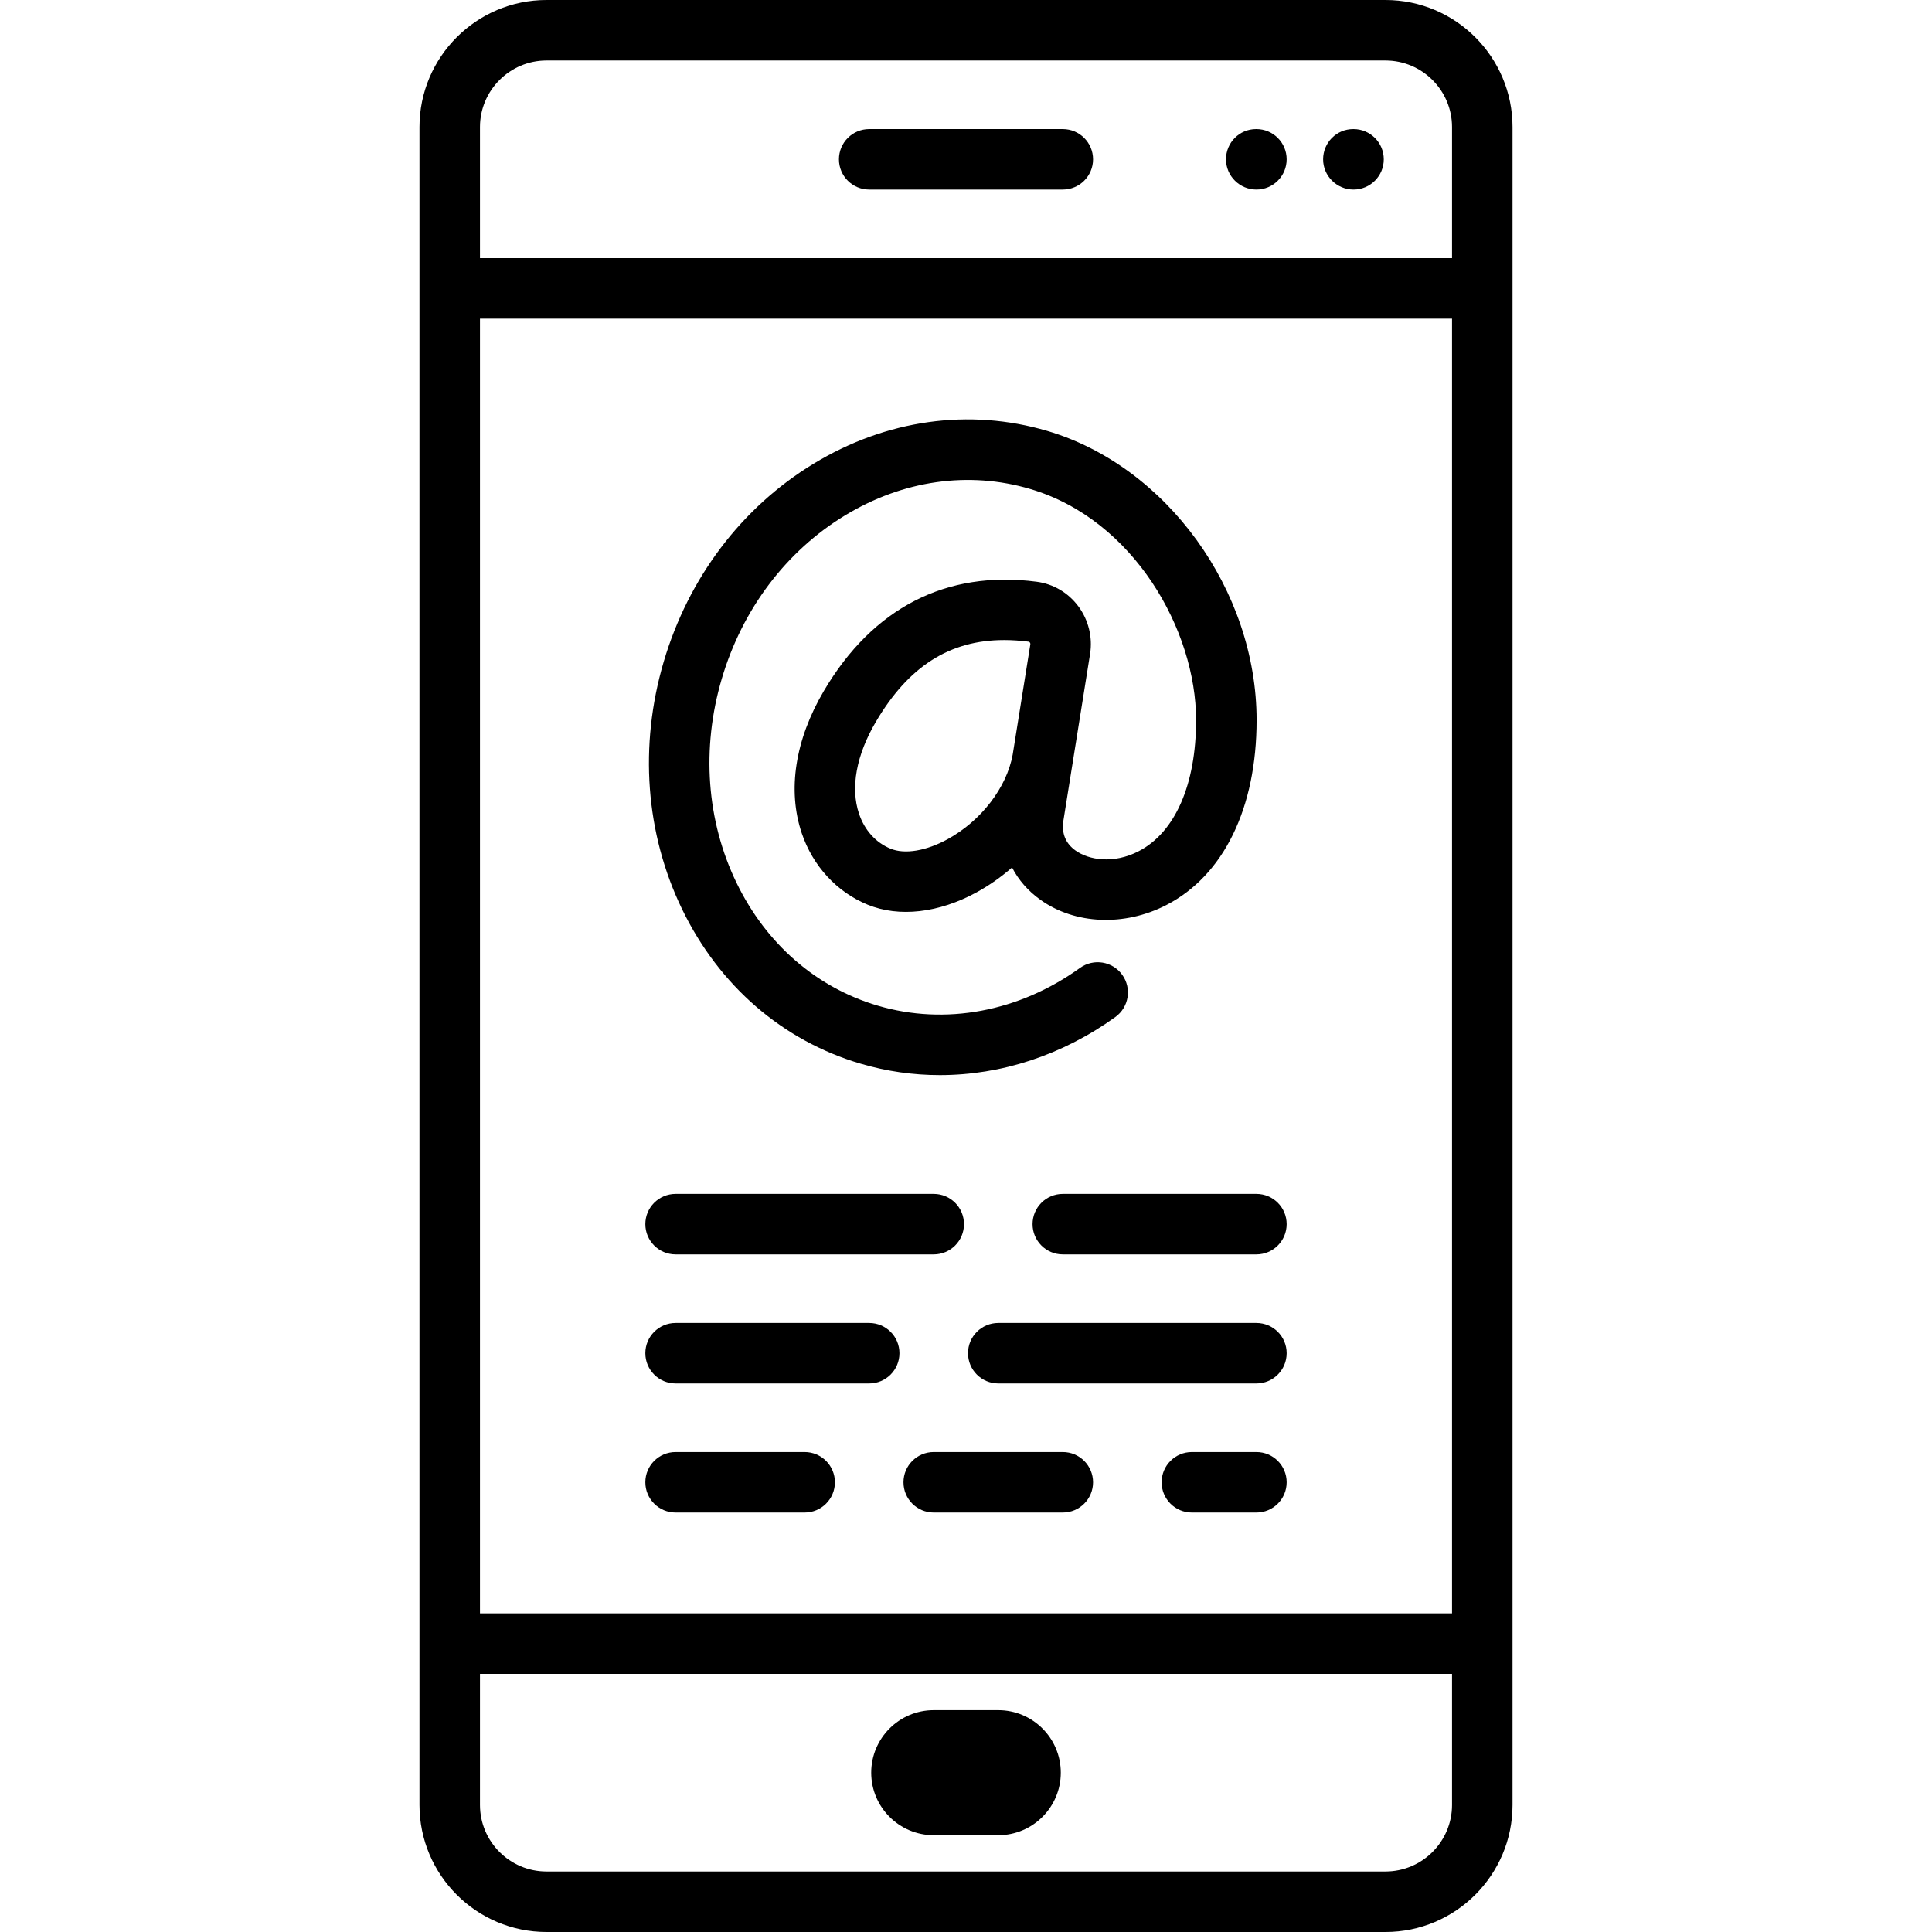
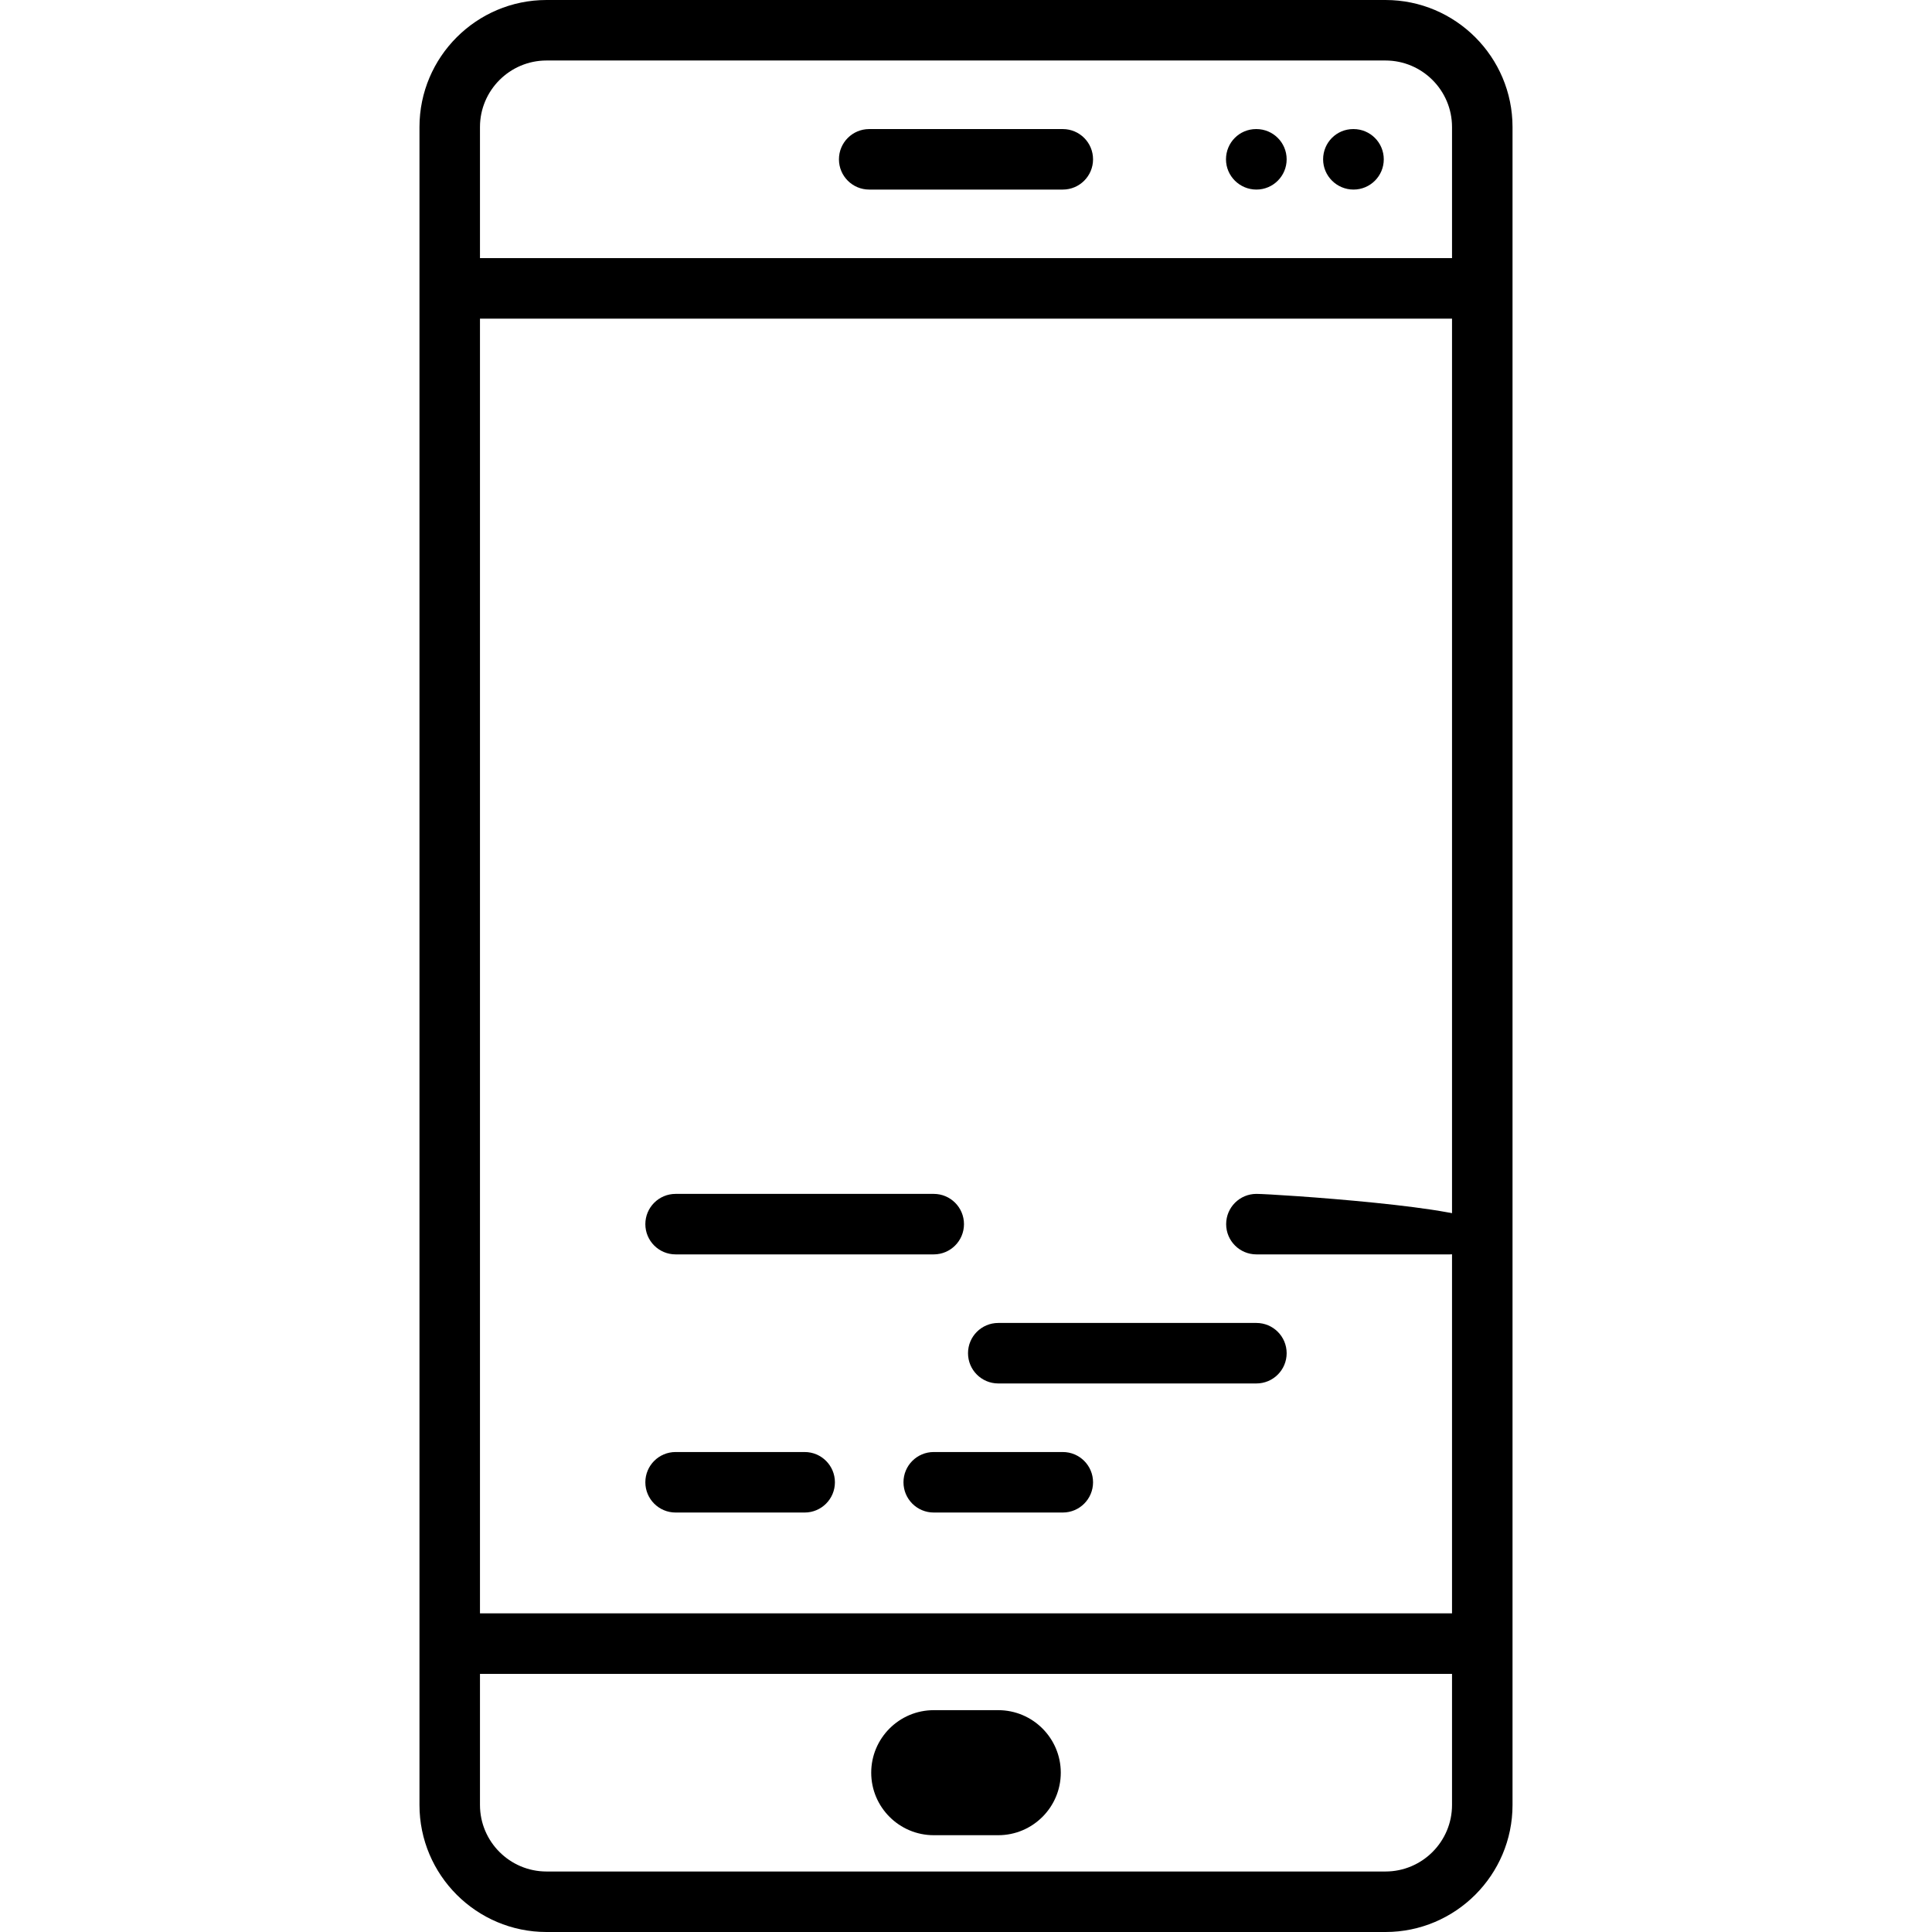
<svg xmlns="http://www.w3.org/2000/svg" fill="#000000" height="800px" width="800px" version="1.1" id="Layer_1" viewBox="0 0 512 512" xml:space="preserve">
  <g>
    <g>
      <path d="M367.165,0h-222.33c-18.566,0-33.67,15.105-33.67,33.67v444.66c0,18.566,15.105,33.67,33.67,33.67h222.33    c18.566,0,33.67-15.105,33.67-33.67V33.67C400.835,15.105,385.731,0,367.165,0z M384.802,478.33    c0,9.725-7.912,17.637-17.637,17.637h-222.33c-9.725,0-17.637-7.912-17.637-17.637v-34.739h257.603V478.33z M384.802,427.557    H127.198V84.443h257.603V427.557z M384.802,68.409H127.198V33.67c0-9.725,7.912-17.637,17.637-17.637h222.33    c9.725,0,17.637,7.912,17.637,17.637V68.409z" />
    </g>
  </g>
  <g>
    <g>
      <path d="M281.653,34.205h-51.307c-4.427,0-8.017,3.589-8.017,8.017c0,4.427,3.589,8.017,8.017,8.017h51.307    c4.427,0,8.017-3.589,8.017-8.017C289.67,37.794,286.081,34.205,281.653,34.205z" />
    </g>
  </g>
  <g>
    <g>
      <path d="M358.699,34.205h-0.086c-4.427,0-7.974,3.589-7.974,8.017c0,4.427,3.632,8.017,8.059,8.017s8.017-3.589,8.017-8.017    C366.716,37.794,363.127,34.205,358.699,34.205z" />
    </g>
  </g>
  <g>
    <g>
      <path d="M332.96,34.205h-0.086c-4.427,0-7.974,3.589-7.974,8.017c0,4.427,3.632,8.017,8.059,8.017s8.017-3.589,8.017-8.017    C340.977,37.794,337.388,34.205,332.96,34.205z" />
    </g>
  </g>
  <g>
    <g>
-       <path d="M277.54,114.2c-20.687-6.099-42.692-3.008-61.964,8.707c-19.025,11.565-33.117,30.193-39.683,52.452    c-6.565,22.259-4.834,45.552,4.871,65.591c9.831,20.3,26.637,34.838,47.322,40.939c6.88,2.029,13.935,3.027,20.993,3.027    c16.204,0,32.415-5.262,46.498-15.396c3.594-2.586,4.411-7.596,1.826-11.189c-2.586-3.595-7.597-4.41-11.189-1.826    c-16.168,11.634-35.703,15.28-53.591,10.005c-16.299-4.807-29.591-16.365-37.428-32.547c-7.963-16.441-9.356-35.642-3.922-54.067    c5.433-18.424,17.022-33.797,32.632-43.287c15.363-9.339,32.801-11.837,49.1-7.029c27.524,8.117,43.971,37.515,43.971,61.247    c0,17.112-5.56,29.788-15.256,34.778c-6.589,3.391-13.132,2.34-16.696-0.205c-2.615-1.867-3.702-4.494-3.231-7.804l2.39-14.937    c0.004-0.028,0.009-0.056,0.014-0.083l4.685-29.283c0.709-4.425-0.429-9.029-3.12-12.632c-2.701-3.617-6.635-5.926-11.076-6.502    c-23.893-3.096-43.387,6.919-56.37,28.966c-7.603,12.913-9.682,26.286-5.854,37.656c2.931,8.706,9.296,15.619,17.464,18.968    c8.334,3.416,18.873,2.218,28.918-3.291c3.367-1.847,6.508-4.065,9.358-6.569c1.701,3.307,4.226,6.219,7.504,8.56    c9.183,6.561,22.275,7.117,33.352,1.415c15.223-7.834,23.954-25.706,23.954-49.034C333.01,156.467,309.162,123.526,277.54,114.2z     M268.367,200.006c-1.605,8.744-8.364,17.526-17.237,22.391c-5.695,3.123-11.351,4.063-15.125,2.514    c-3.919-1.607-6.884-4.891-8.351-9.248c-2.321-6.894-0.732-15.561,4.475-24.405c8.624-14.647,19.533-21.639,33.989-21.639    c2.092,0,4.26,0.146,6.503,0.437c0.041,0.005,0.161,0.021,0.292,0.197c0.066,0.089,0.171,0.271,0.134,0.503L268.367,200.006z" />
-     </g>
+       </g>
  </g>
  <g>
    <g>
      <path d="M264.551,453.211h-17.102c-9.136,0-16.568,7.432-16.568,16.568c0,9.136,7.432,16.568,16.568,16.568h17.102    c9.136,0,16.568-7.432,16.568-16.568C281.119,460.643,273.687,453.211,264.551,453.211z" />
    </g>
  </g>
  <g>
    <g>
      <path d="M247.449,316.393H179.04c-4.427,0-8.017,3.589-8.017,8.017s3.589,8.017,8.017,8.017h68.409    c4.427,0,8.017-3.589,8.017-8.017S251.876,316.393,247.449,316.393z" />
    </g>
  </g>
  <g>
    <g>
-       <path d="M332.96,316.393h-51.307c-4.427,0-8.017,3.589-8.017,8.017s3.589,8.017,8.017,8.017h51.307    c4.427,0,8.017-3.589,8.017-8.017S337.388,316.393,332.96,316.393z" />
+       <path d="M332.96,316.393c-4.427,0-8.017,3.589-8.017,8.017s3.589,8.017,8.017,8.017h51.307    c4.427,0,8.017-3.589,8.017-8.017S337.388,316.393,332.96,316.393z" />
    </g>
  </g>
  <g>
    <g>
-       <path d="M230.347,350.597H179.04c-4.427,0-8.017,3.589-8.017,8.017s3.589,8.017,8.017,8.017h51.307    c4.427,0,8.017-3.589,8.017-8.017S234.774,350.597,230.347,350.597z" />
-     </g>
+       </g>
  </g>
  <g>
    <g>
      <path d="M332.96,350.597h-68.409c-4.427,0-8.017,3.589-8.017,8.017s3.589,8.017,8.017,8.017h68.409    c4.427,0,8.017-3.589,8.017-8.017S337.388,350.597,332.96,350.597z" />
    </g>
  </g>
  <g>
    <g>
      <path d="M213.244,384.802H179.04c-4.427,0-8.017,3.589-8.017,8.017c0,4.427,3.589,8.017,8.017,8.017h34.205    c4.427,0,8.017-3.589,8.017-8.017C221.261,388.391,217.672,384.802,213.244,384.802z" />
    </g>
  </g>
  <g>
    <g>
      <path d="M281.653,384.802h-34.205c-4.427,0-8.017,3.589-8.017,8.017c0,4.427,3.589,8.017,8.017,8.017h34.205    c4.427,0,8.017-3.589,8.017-8.017C289.67,388.391,286.081,384.802,281.653,384.802z" />
    </g>
  </g>
  <g>
    <g>
-       <path d="M332.96,384.802h-17.102c-4.427,0-8.017,3.589-8.017,8.017c0,4.427,3.589,8.017,8.017,8.017h17.102    c4.427,0,8.017-3.589,8.017-8.017C340.977,388.391,337.388,384.802,332.96,384.802z" />
-     </g>
+       </g>
  </g>
</svg>